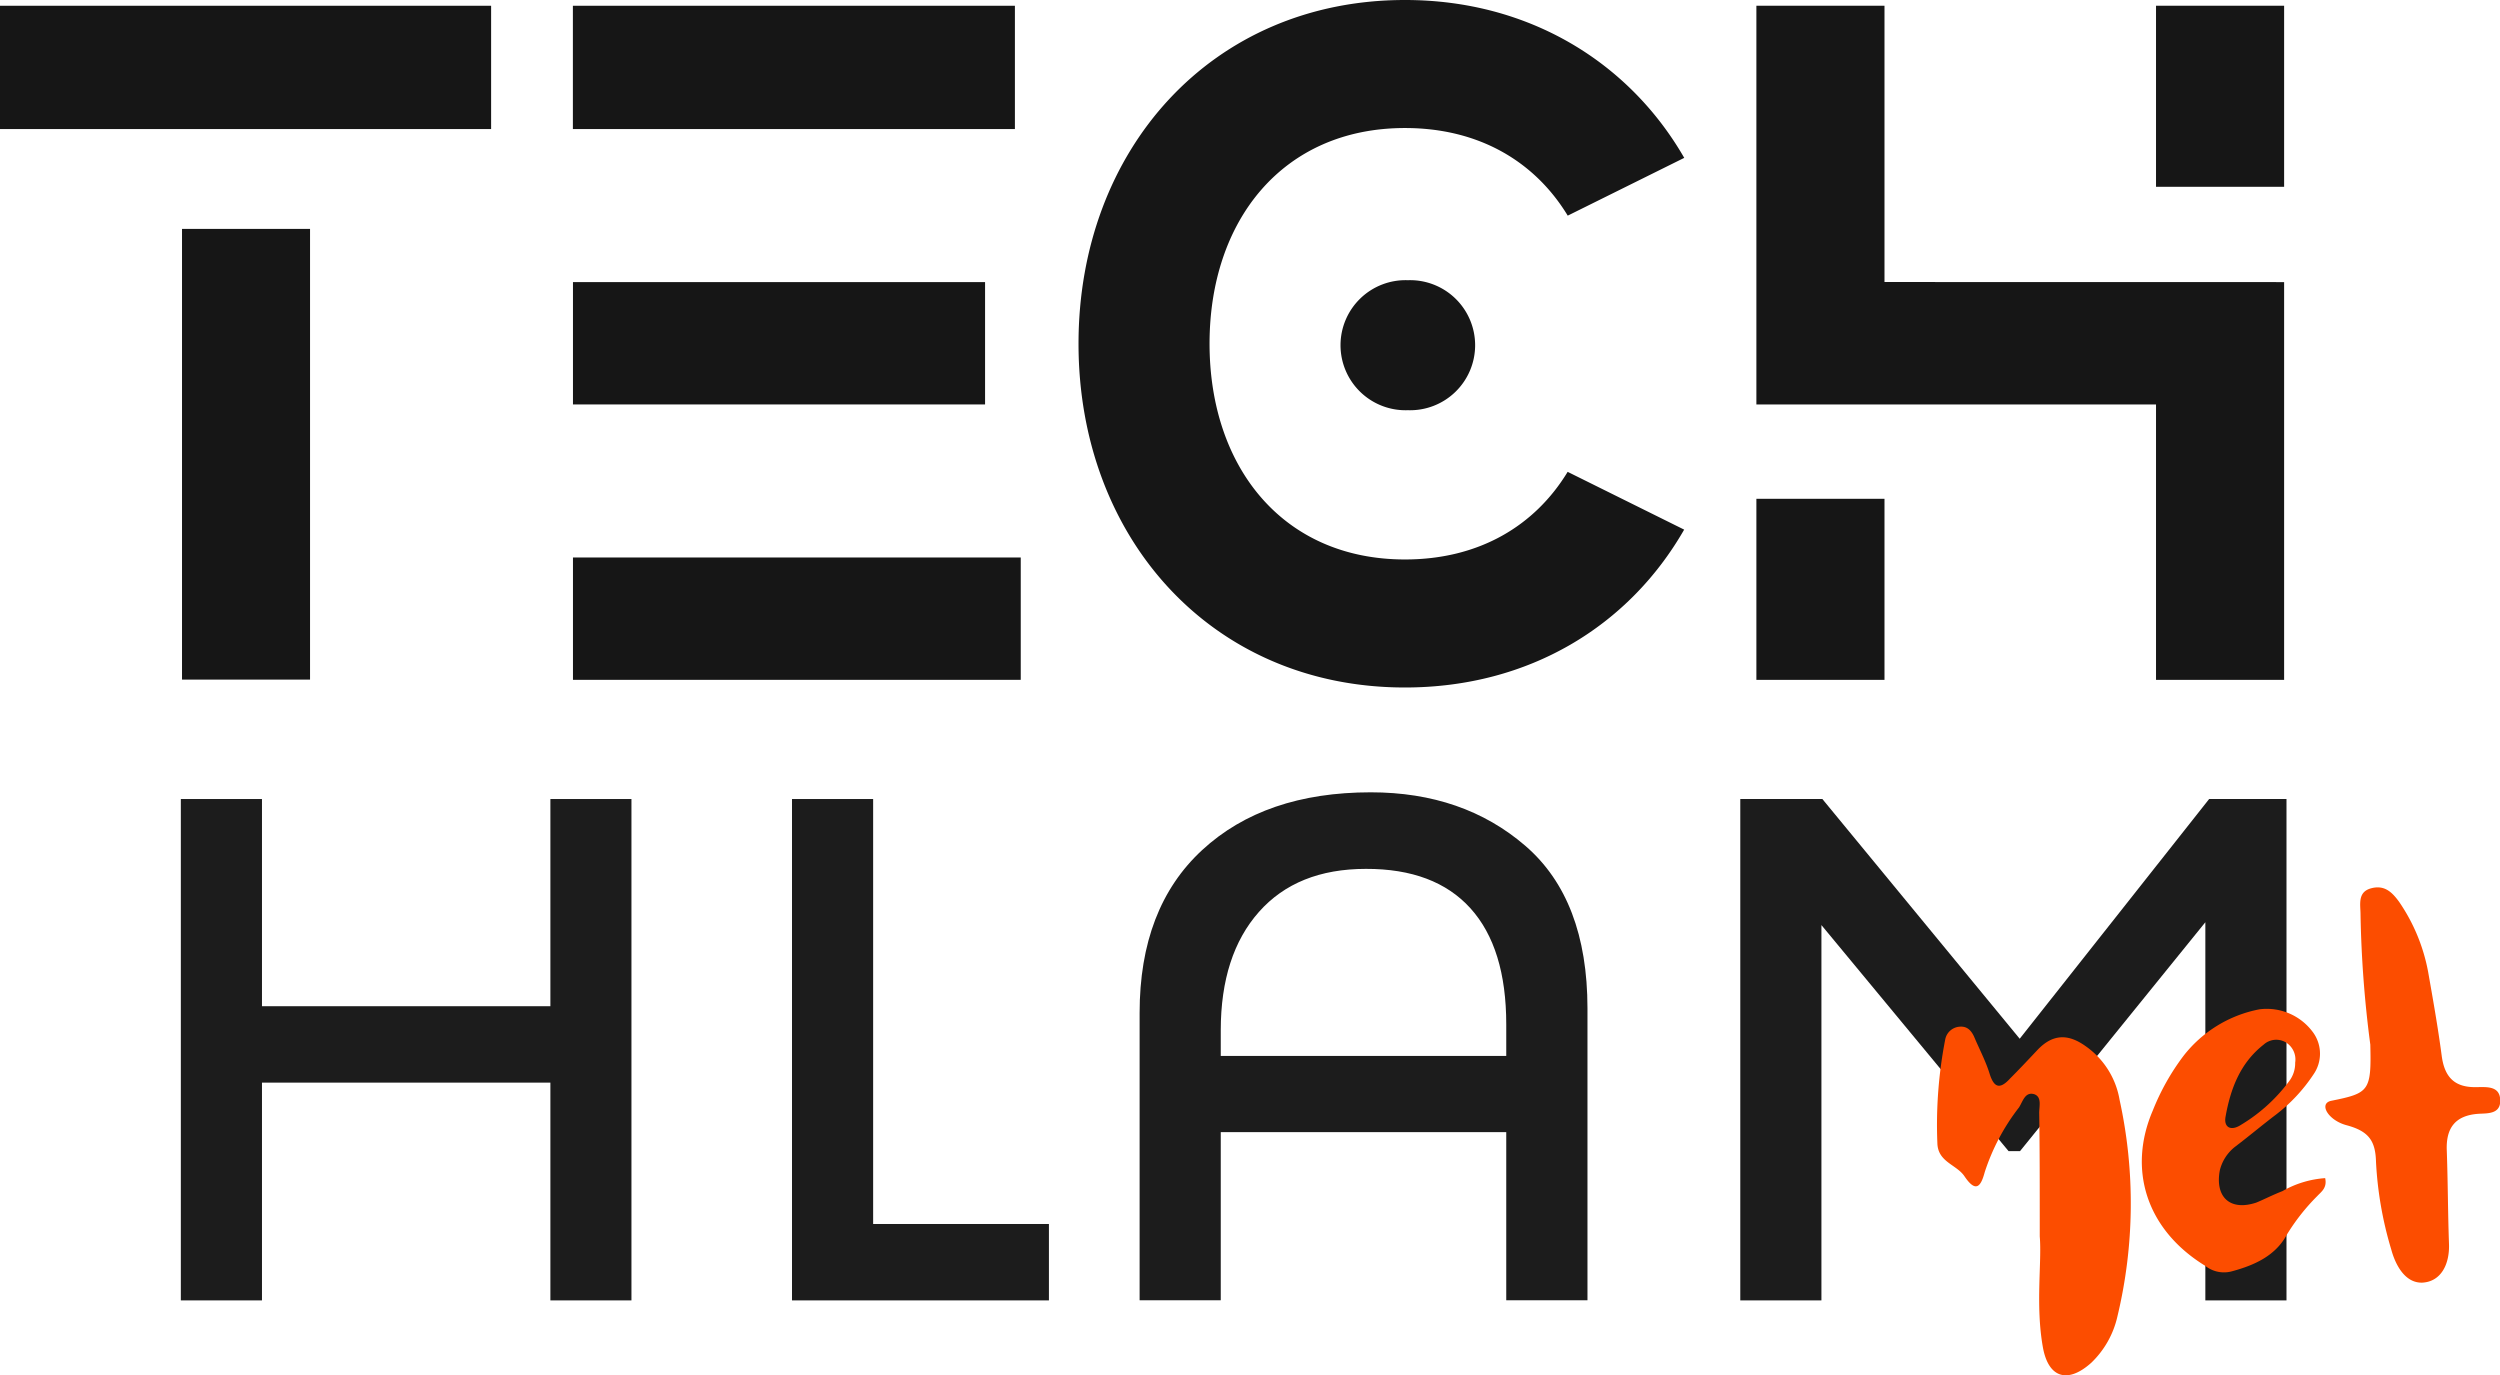
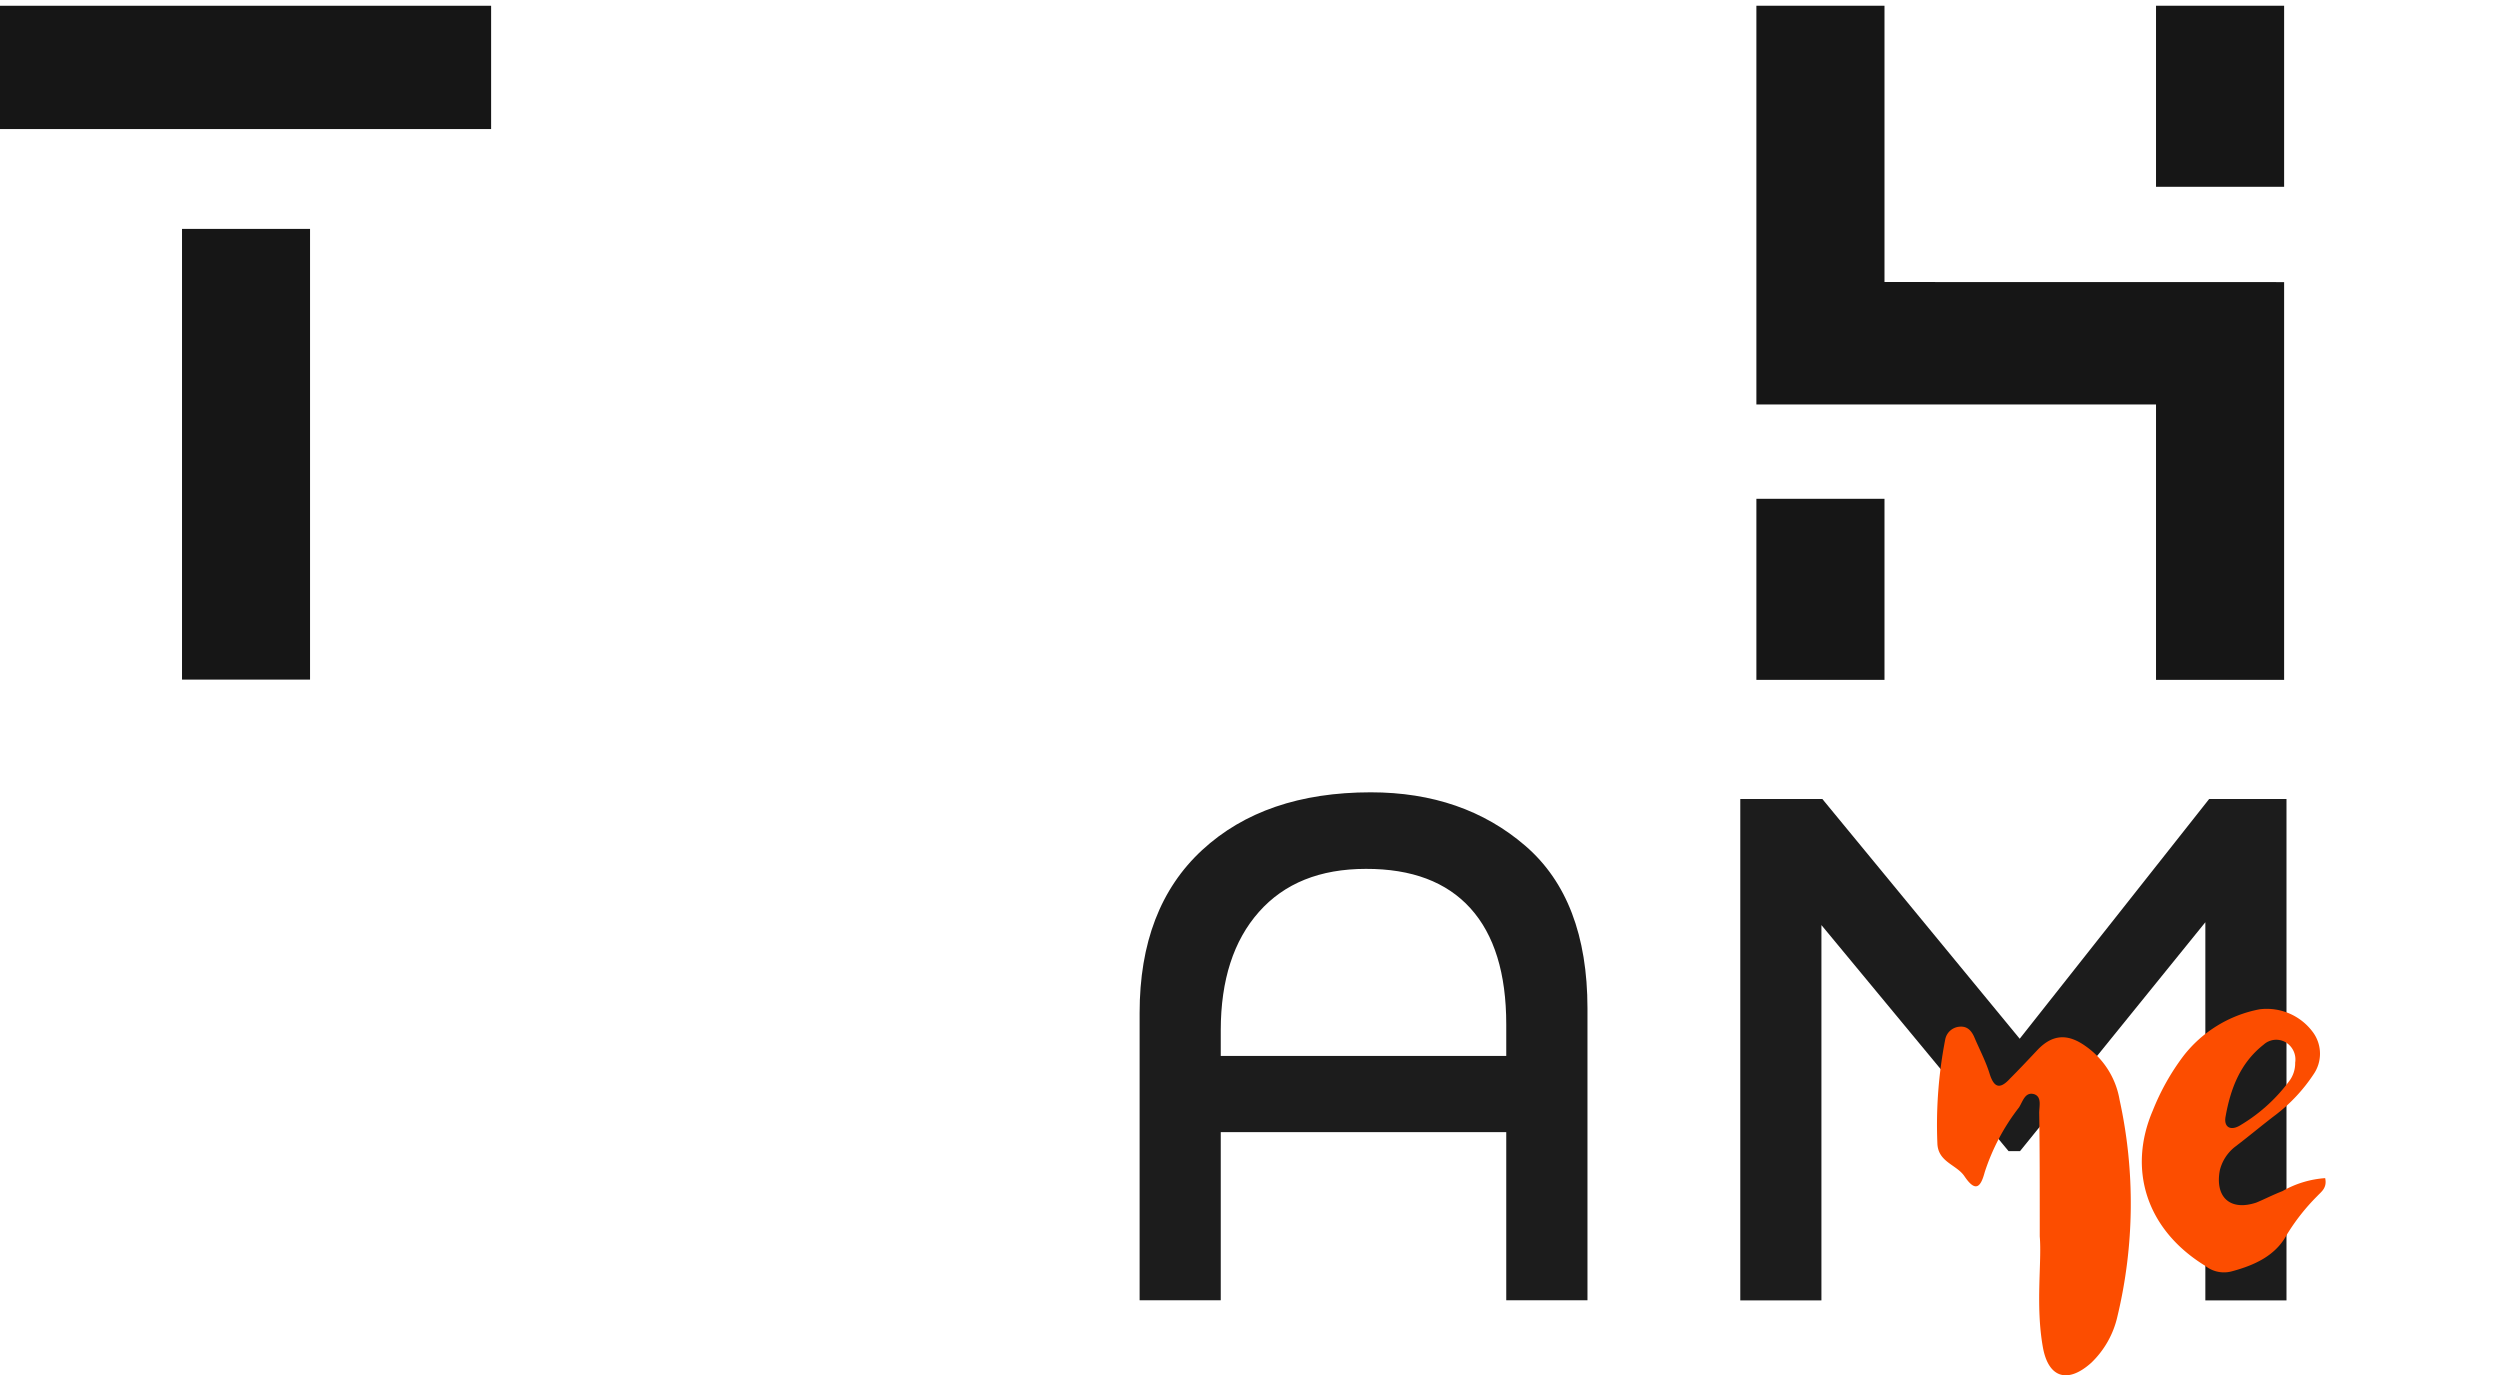
<svg xmlns="http://www.w3.org/2000/svg" viewBox="0 0 316.73 174.24">
  <defs>
    <style>.cls-1{fill:#161616;}.cls-2{fill:#1c1c1c;}.cls-3{fill:#fc4d00;}</style>
  </defs>
  <g id="Слой_2" data-name="Слой 2">
    <g id="Слой_1-2" data-name="Слой 1">
      <path class="cls-1" d="M62.22.73V16.35H0V.73ZM23.06,29H39.28v57.1H23.06Z" />
-       <path class="cls-1" d="M128.58,16.35h-56V.73h56ZM124.8,51.24H72.59V35.74H124.8Zm4.52,19.39v15.5H72.59V70.63Z" />
-       <path class="cls-1" d="M198.61,59.78l14.76,7.32c-7,12.2-19.64,20-35.38,20-24.52,0-41.35-19-41.35-43.55S153.47,0,178,0c15.74,0,28.43,7.93,35.38,20l-14.76,7.32c-4.15-6.83-11.22-11.1-20.62-11.1-15.49,0-24.76,11.71-24.76,27.32S162.5,70.88,178,70.88C187.39,70.88,194.46,66.61,198.61,59.78ZM178.36,35.5a8.24,8.24,0,1,1,0,16.47,8.24,8.24,0,1,1,0-16.47Z" />
      <path class="cls-1" d="M289.38,35.74V86.13H273.15V51.24H222.52V.73h16.23v35ZM222.52,63.19h16.23V86.13H222.52ZM289.38.73V23.67H273.15V.73Z" />
-       <path class="cls-2" d="M80,164.75H69.73V137.16H33.19v27.59H22.91V101.23H33.19v26.25H69.73V101.23H80Z" />
-       <path class="cls-2" d="M132.89,164.75H100.34V101.23h10.28v53.84h22.27Z" />
      <path class="cls-2" d="M201.12,127.73v37H190.83v-21.3H154.66v21.3H144.38V128.33q0-13.31,7.92-20.63t21.36-7.32q11.73,0,19.59,6.78T201.12,127.73Zm-46.46,2.78v3.27h36.17v-4q0-9.68-4.53-14.7t-13.25-5q-8.72,0-13.55,5.45T154.66,130.51Z" />
      <path class="cls-2" d="M230.76,164.75H220.48V101.23h10.4l25,30.37,24-30.37h9.8v63.52H279.4V116.84l-23.48,29h-1.45L230.76,117.2Z" />
      <path class="cls-3" d="M258.42,156.64c0-6.63,0-11.18-.07-15.66,0-.83.35-2-.62-2.35-1.17-.35-1.45.9-1.93,1.66a26.9,26.9,0,0,0-4.35,8.21c-.48,1.79-1.1,2.69-2.55.55-1-1.52-3.38-1.8-3.45-4.21a56.58,56.58,0,0,1,1-13.18,2,2,0,0,1,1.87-1.59c1-.07,1.52.62,1.86,1.45.62,1.45,1.38,2.9,1.86,4.42.56,1.86,1.31,2.14,2.63.69,1.17-1.17,2.34-2.42,3.51-3.66,1.94-2,3.87-2,6.08-.41a10.41,10.41,0,0,1,4.27,6.76,61.34,61.34,0,0,1-.27,27.46,11.68,11.68,0,0,1-3.31,5.87c-3,2.69-5.45,1.93-6.14-2C257.87,165.33,258.7,159.88,258.42,156.64Z" />
      <path class="cls-3" d="M294.58,149.26c.27,1.24-.49,1.72-1,2.27a26.19,26.19,0,0,0-3.86,4.9c-1.45,2.69-4.14,3.87-6.9,4.62a3.82,3.82,0,0,1-3.45-.69c-7.52-4.62-9.8-12.28-6.63-19.66a29.64,29.64,0,0,1,3.87-6.9,16,16,0,0,1,9.66-5.93,7.26,7.26,0,0,1,6.83,3,4.59,4.59,0,0,1,0,5.25,21,21,0,0,1-4.76,5.1c-1.73,1.31-3.45,2.76-5.18,4.07a5.42,5.42,0,0,0-1.93,3c-.62,3.38,1.31,5.17,4.62,4.07,1-.41,2.14-1,3.31-1.45A12.66,12.66,0,0,1,294.58,149.26Zm-3.8-14.63a2.54,2.54,0,0,0-1.17-2.56,2.38,2.38,0,0,0-2.83.28c-3,2.35-4.21,5.66-4.83,9.18-.21,1.31.69,1.79,1.93,1A21.14,21.14,0,0,0,290,137,3.75,3.75,0,0,0,290.78,134.63Z" />
-       <path class="cls-3" d="M300.3,132.35a144.26,144.26,0,0,1-1.24-16.49c0-1.24-.41-2.83,1.31-3.31s2.69.48,3.59,1.72a23.16,23.16,0,0,1,3.66,8.83c.62,3.52,1.24,7,1.72,10.63.35,2.69,1.59,4.07,4.42,4,1.24,0,3-.21,3,1.73,0,1.72-1.66,1.58-2.77,1.65-3,.21-4.13,1.87-4,4.7.14,4,.14,7.93.28,11.86.07,2.49-1,4.7-3.38,4.83-2.14.07-3.38-2.14-3.94-4.21a46.52,46.52,0,0,1-1.93-11.1c-.07-2.63-.89-3.87-3.72-4.63-2.35-.62-3.59-2.76-1.94-3.1C300.17,138.49,300.44,138.22,300.3,132.35Z" />
    </g>
  </g>
</svg>